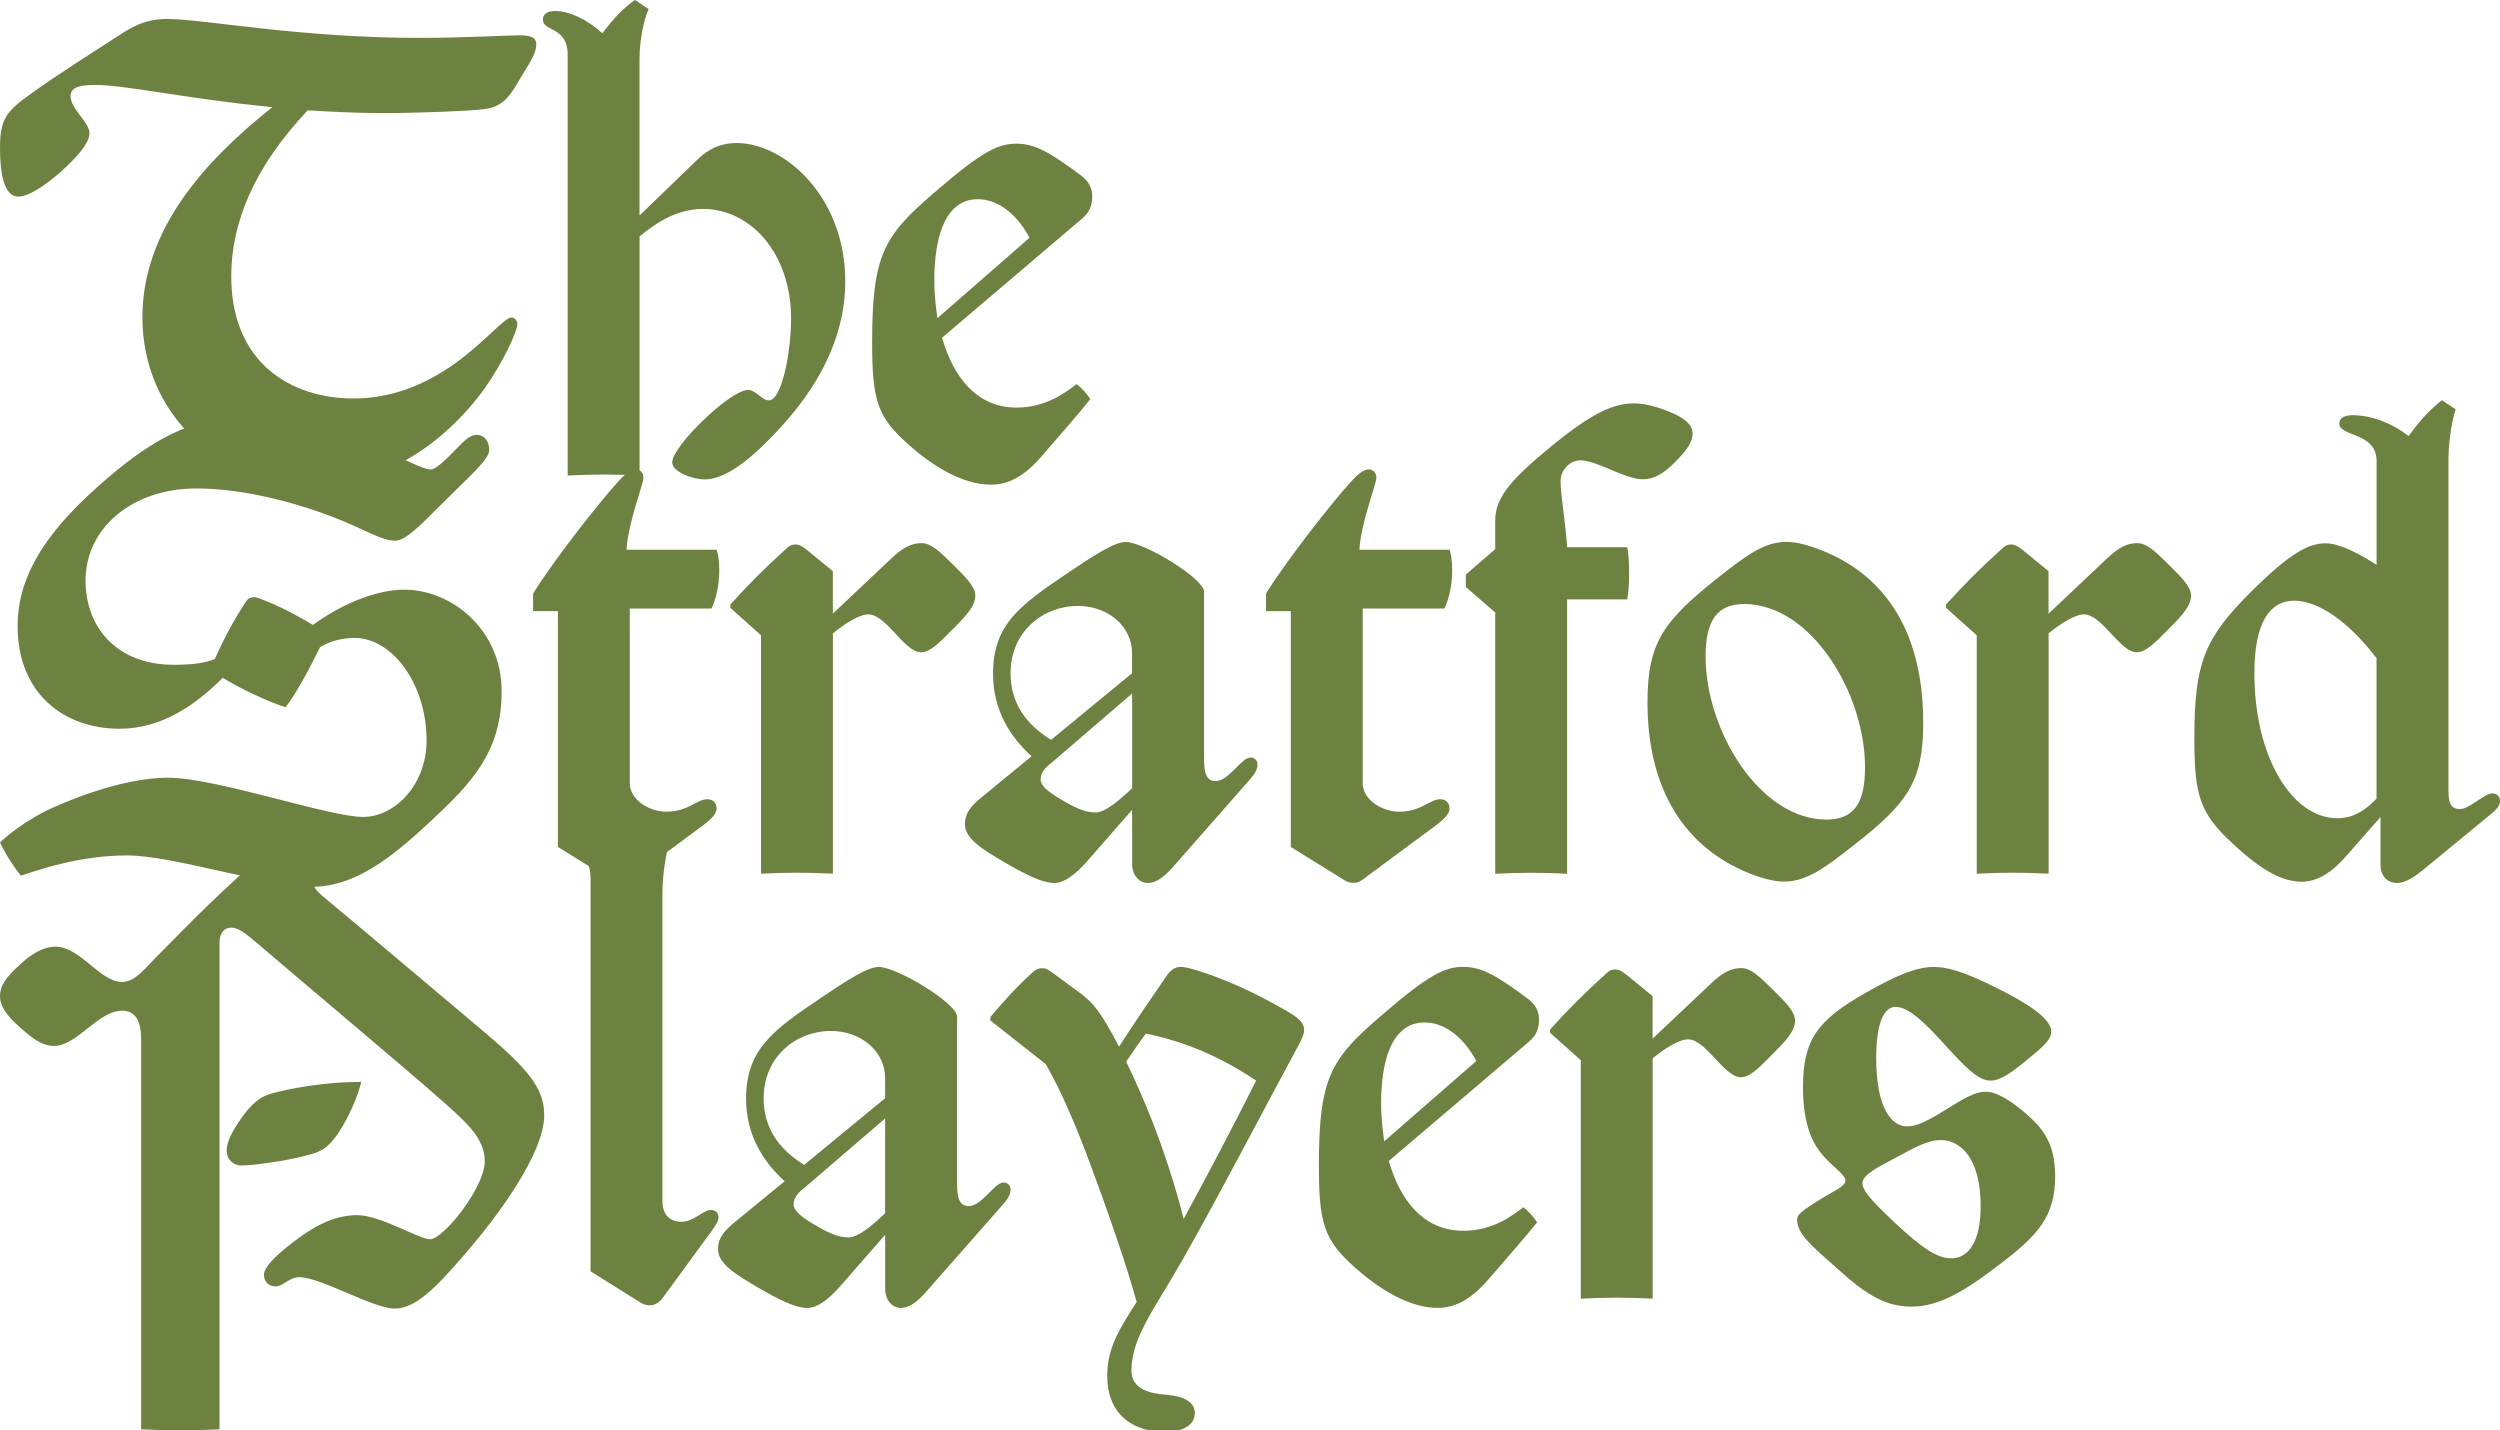
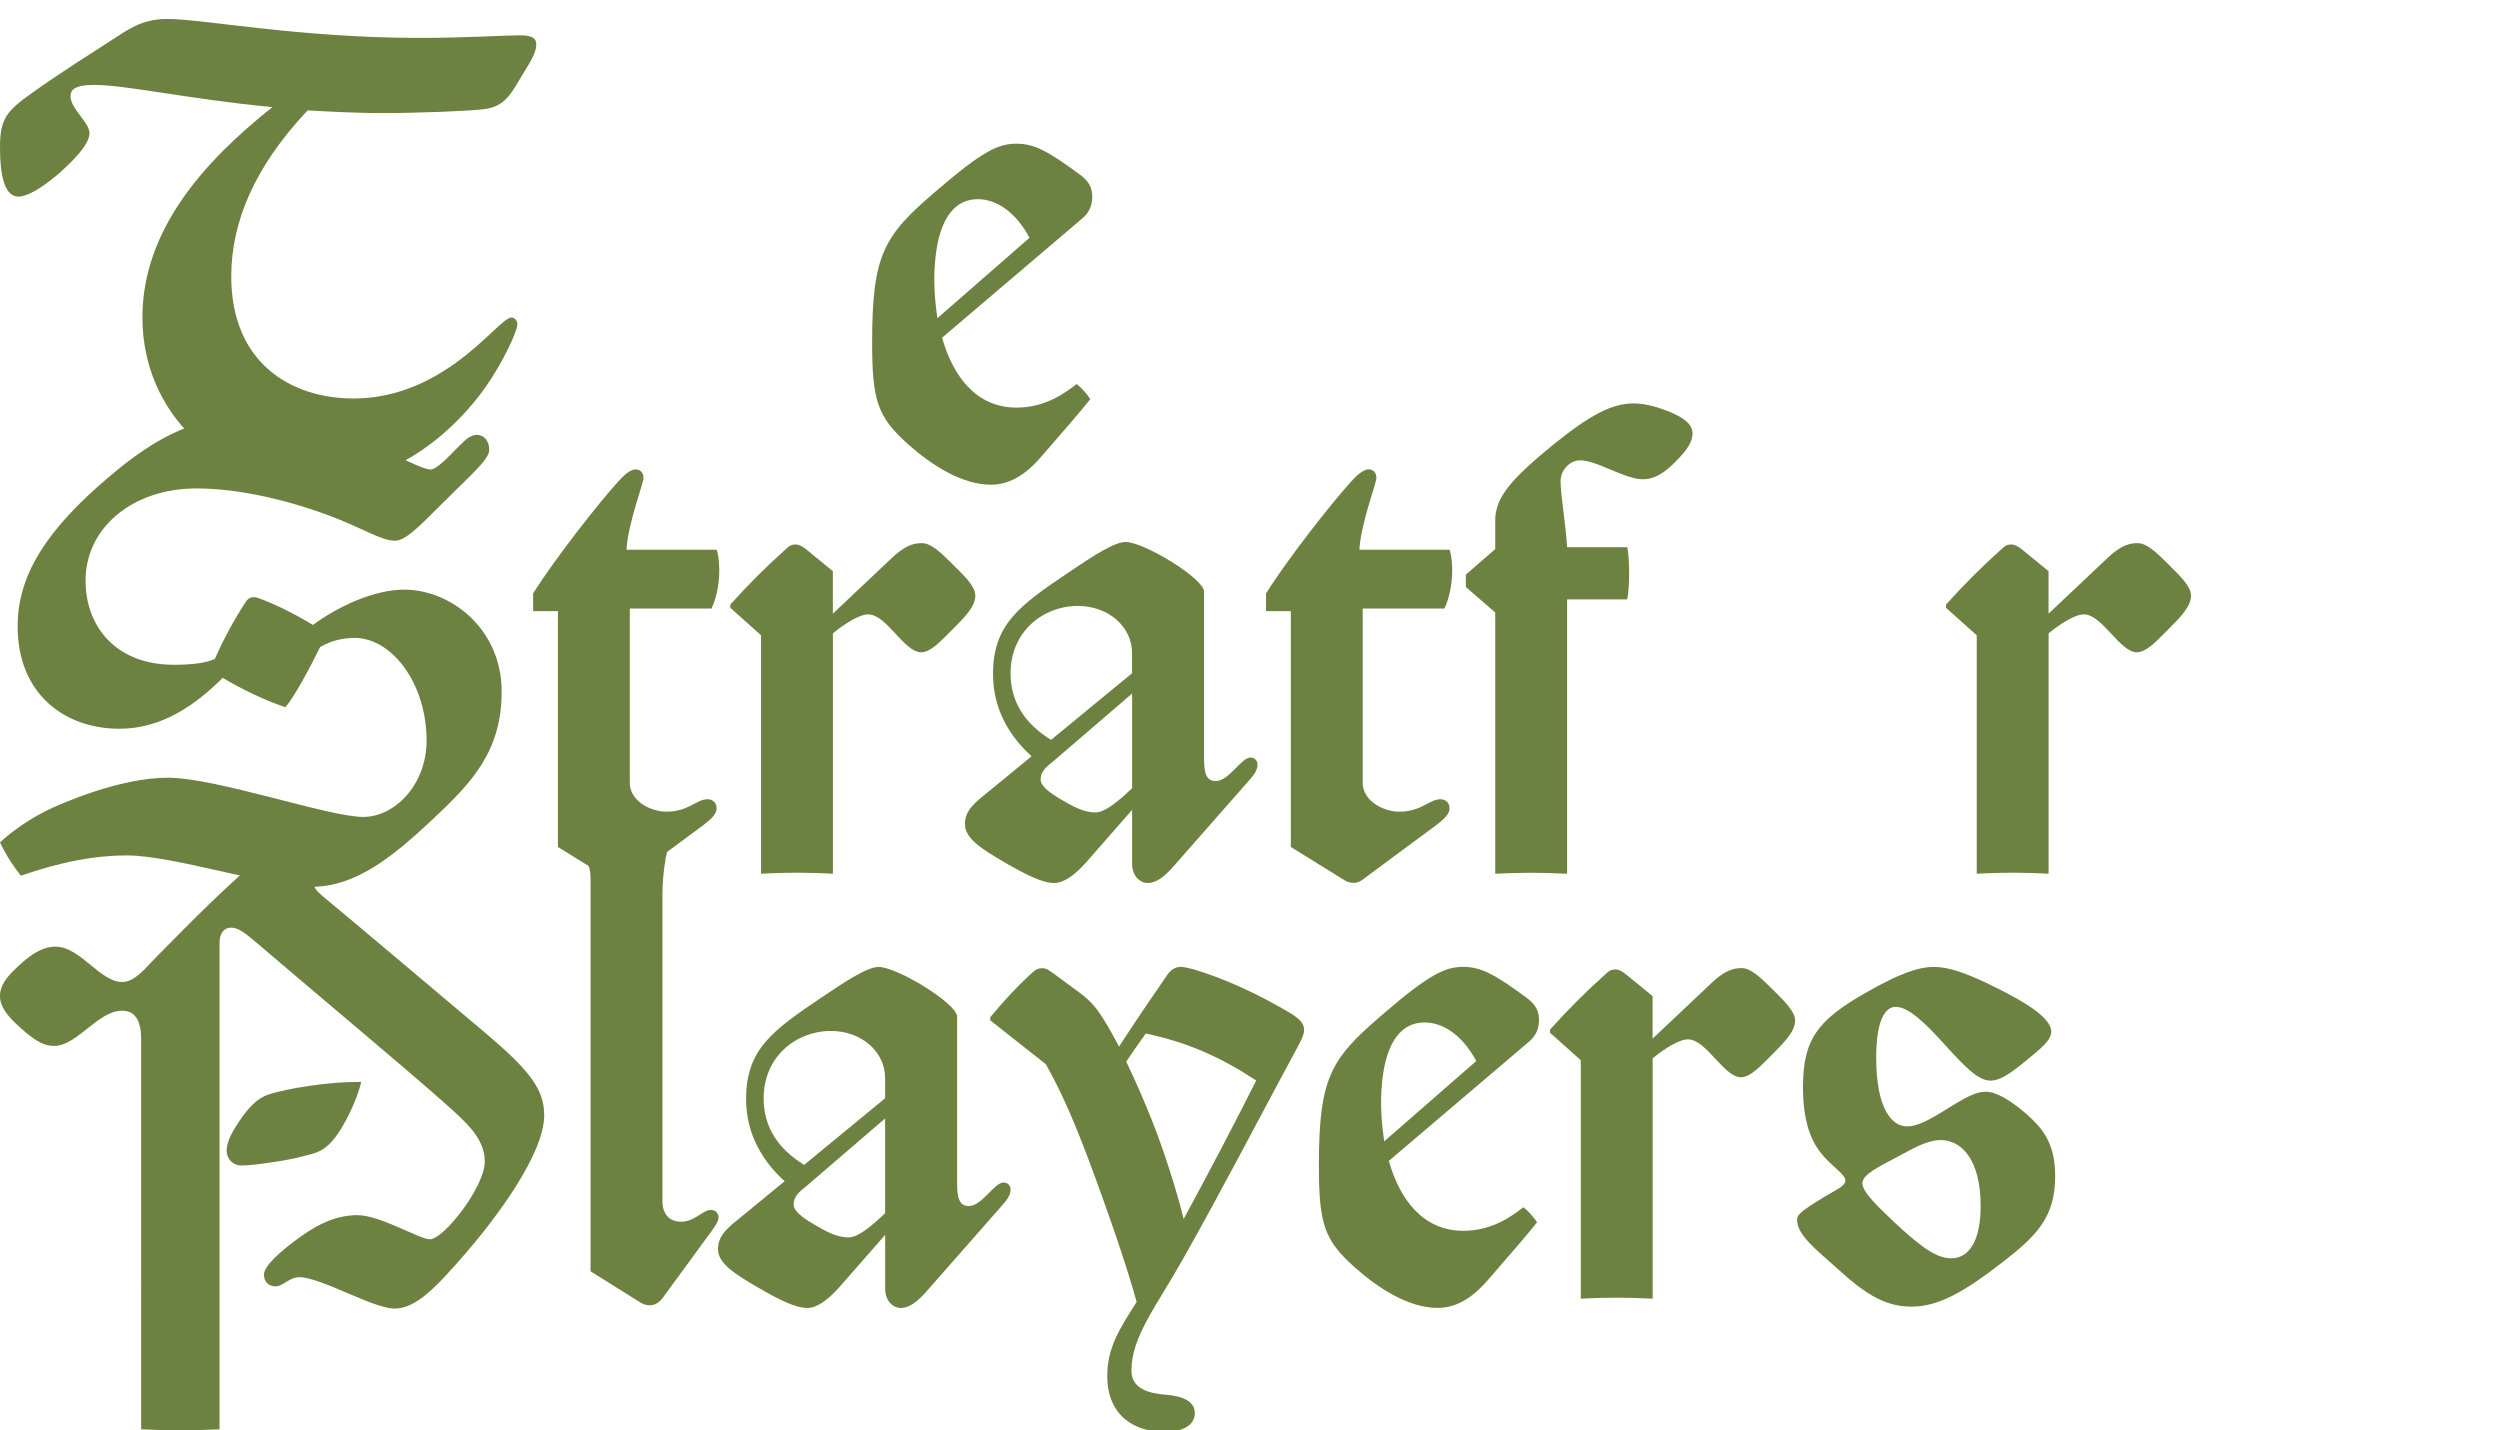
<svg xmlns="http://www.w3.org/2000/svg" version="1.1" id="Layer_1" x="0px" y="0px" viewBox="0 0 414.27 237.03" style="enable-background:new 0 0 414.27 237.03;" xml:space="preserve">
  <style type="text/css">
	.st0{enable-background:new    ;}
	.st1{fill:#6D8241;}
</style>
  <g class="st0">
    <g>
      <g>
        <path class="st1" d="M50.98,18.29c-8.88,9.42-12.66,18.62-12.66,27.5c0,14.4,9.96,20.24,20.24,20.24     c6.06,0,11.58-2.06,16.89-5.84c5.09-3.68,8.12-7.58,9.31-7.58c0.43,0,0.97,0.43,0.97,1.08c0,1.3-2.49,6.5-5.3,10.5     c-4.44,6.28-14.18,16.13-28.47,16.13c-15.59,0-28.36-11.69-28.36-27.71c0-14.4,10.07-25.76,21.54-34.86     c-13.75-1.3-24.25-3.68-29.55-3.68c-3.25,0-3.9,0.87-3.9,1.84c0,2.17,3.14,4.33,3.14,6.17s-2.71,4.55-4.76,6.39     c-1.95,1.73-5.09,4.11-7.04,4.11C0.54,32.58,0,28.36,0,24.46c0-4.76,1.08-6.06,5.2-8.98c4.33-3.14,11.04-7.36,13.21-8.77     c2.71-1.73,4.98-3.57,9.31-3.57c5.85,0,21.87,3.14,41.78,3.14c7.36,0,14.5-0.43,16.56-0.43s2.81,0.43,2.81,1.52     c0,1.3-0.87,2.71-2.27,4.98c-1.84,3.03-2.81,5.3-6.39,5.74c-2.6,0.32-10.82,0.65-17.1,0.65C58.89,18.73,54.88,18.51,50.98,18.29z     " />
      </g>
      <g>
-         <path class="st1" d="M140.07,46.65c0,7.69-3.14,15.8-10.39,23.81c-4.01,4.44-8.88,8.98-12.88,8.98c-2.17,0-5.41-1.3-5.41-2.81     c0-2.71,9.63-12.02,12.56-12.02c1.3,0,2.27,1.73,3.46,1.73c2.17,0,3.68-8.12,3.68-13.53c0-10.83-6.71-18.19-14.61-18.19     c-4.55,0-8.12,2.6-10.5,4.55V78.8c-4-0.22-7.9-0.22-11.91,0V9.09c0-4.76-4.11-3.79-4.11-5.85c0-1.08,0.97-1.41,2.06-1.41     c2.49,0,5.41,1.52,7.79,3.68c2.06-2.71,3.57-4.22,5.41-5.52l2.27,1.52c-0.76,1.62-1.52,5.09-1.52,8.33v25.87l9.53-9.2     c1.19-1.08,3.03-2.81,6.6-2.81C129.9,23.71,140.07,32.47,140.07,46.65z" />
-       </g>
+         </g>
      <g>
        <path class="st1" d="M180.67,66.14c-0.76,0.97-1.95,2.38-3.25,3.9l-4.87,5.63c-2.06,2.38-4.76,4.65-8.33,4.65     c-4.76,0-9.74-3.14-13.75-6.71c-5.09-4.55-5.95-7.25-5.95-16.89c0-14.5,1.95-17.64,10.28-24.79c8.12-7.04,10.72-8.12,13.64-8.12     c2.92,0,5.2,1.19,10.61,5.2c1.3,0.97,1.95,2.06,1.95,3.57s-0.54,2.71-1.73,3.68l-23.16,19.7c1.84,6.5,5.74,11.58,12.34,11.58     c4.98,0,8.23-2.6,9.96-3.9C179.26,64.3,180.12,65.27,180.67,66.14z M155.34,52.72L170.6,39.4c-2.38-4.44-5.63-6.39-8.55-6.39     c-4.44,0-6.71,4.22-7.14,10.93C154.69,46.76,154.9,49.79,155.34,52.72z" />
      </g>
    </g>
  </g>
  <g class="st0">
    <g>
      <g>
        <path class="st1" d="M83.13,114.59c0,9.96-4.98,15.15-11.58,21.32s-12.66,11.04-19.92,11.04s-22.84-5.2-30.63-5.2     c-7.58,0-14.29,2.27-17.54,3.36c-1.3-1.62-2.49-3.46-3.46-5.52c1.84-1.73,4.76-3.79,7.58-5.2c2.6-1.3,12.34-5.52,20.24-5.52     c8.01,0,26.63,6.5,32.37,6.5c5.2,0,10.5-5.3,10.5-12.67c0-9.42-5.74-16.99-11.91-16.99c-1.95,0-3.9,0.43-5.74,1.52     c-1.73,3.57-4.33,8.33-5.74,9.96c-3.03-0.97-7.36-3.03-10.39-4.87c-4.44,4.44-10.07,8.44-17.1,8.44     c-9.2,0-16.89-5.85-16.89-16.99c0-7.36,3.57-14.5,13.31-23.16c8.66-7.69,15.59-11.69,25.55-11.69c6.39,0,13.75,2.38,19.81,4.87     c5.09,2.06,8.44,4.01,9.74,4.01c1.08,0,3.03-2.17,4.65-3.79c1.08-1.08,1.95-1.95,3.03-1.95c1.19,0,2.06,0.97,2.06,2.49     c0,1.62-3.14,4.22-8.33,9.42c-3.03,3.03-5.52,5.63-7.25,5.63c-2.27,0-4.98-1.84-9.96-3.79c-7.25-2.81-15.7-4.87-22.95-4.87     c-10.72,0-18.4,6.6-18.4,15.26c0,7.79,5.2,13.96,14.61,13.96c3.68,0,5.63-0.43,6.82-0.97c1.52-3.46,3.25-6.6,5.09-9.42     c0.54-0.87,1.3-0.97,2.17-0.65c2.92,1.08,5.95,2.6,8.98,4.44c4.44-3.25,10.28-5.85,15.15-5.85     C74.69,97.71,83.13,104.2,83.13,114.59z" />
      </g>
      <g>
        <path class="st1" d="M118.75,133.97c0,1.08-1.3,2.06-2.27,2.81l-11.26,8.33c-0.54,0.43-1.41,1.19-2.27,1.19     c-0.87,0-1.3-0.22-1.95-0.65l-8.55-5.3v-39.08h-4.11v-2.92c3.57-5.74,10.93-15.05,13.96-18.4c0.87-0.97,2.06-2.17,3.03-2.17     c0.76,0,1.3,0.54,1.3,1.41c0,0.97-2.6,7.58-2.81,11.91h14.94c0.22,0.65,0.43,1.73,0.43,3.46c0,2.38-0.54,4.76-1.3,6.28h-13.53     v28.9c0,2.92,3.36,4.76,6.06,4.76c3.68,0,4.98-2.06,6.82-2.06C118.21,132.45,118.75,133.1,118.75,133.97z" />
      </g>
      <g>
        <path class="st1" d="M161.62,98.68c0,1.73-1.52,3.36-3.57,5.41s-3.79,4-5.41,4c-2.81,0-5.74-6.28-8.77-6.28     c-1.52,0-4.01,1.62-5.85,3.14v39.83c-4.01-0.22-7.9-0.22-11.91,0v-39.51l-5.09-4.55v-0.54c2.92-3.25,5.95-6.28,9.09-9.09     c0.65-0.65,1.08-0.87,1.73-0.87c0.65,0,1.3,0.43,1.95,0.97l4.22,3.46v7.04l9.74-9.2c1.84-1.73,3.25-2.49,4.98-2.49     c1.52,0,3.03,1.41,5.09,3.46S161.62,97.17,161.62,98.68z" />
      </g>
      <g>
        <path class="st1" d="M208.38,126.72c0,0.76-0.43,1.52-1.3,2.49l-12.66,14.4c-1.62,1.84-2.92,2.71-4.22,2.71     c-1.41,0-2.6-1.3-2.6-3.14v-8.98l-7.58,8.66c-1.84,2.06-3.68,3.46-5.3,3.46c-2.06,0-4.76-1.41-8.33-3.46     c-3.68-2.17-6.49-3.9-6.49-6.28c0-1.95,1.08-3.14,3.25-4.87l7.79-6.39c-3.46-3.14-6.39-7.58-6.39-13.64     c0-8.23,4.44-11.37,12.45-16.78c4.33-2.92,7.69-5.09,9.53-5.09c3.03,0,12.99,6.06,12.99,8.23v27.6c0,2.38,0.32,3.79,1.95,3.79     c2.16,0,4.22-3.9,5.74-3.9C207.84,125.53,208.38,125.96,208.38,126.72z M174.17,122.6l13.42-11.04v-3.36     c0-4.33-3.9-7.79-8.98-7.79c-5.85,0-11.15,4.33-11.15,11.15C167.46,116.43,169.95,120,174.17,122.6z M187.6,130.61v-15.69     l-13.1,11.26c-1.08,0.87-2.06,1.62-2.06,3.03c0,0.97,1.3,2.06,3.36,3.25c2.16,1.3,3.9,2.17,5.74,2.17     C183.16,134.62,185.43,132.67,187.6,130.61z" />
      </g>
      <g>
        <path class="st1" d="M240.2,133.97c0,1.08-1.3,2.06-2.27,2.81l-11.26,8.33c-0.54,0.43-1.41,1.19-2.27,1.19s-1.3-0.22-1.95-0.65     l-8.55-5.3v-39.08h-4.11v-2.92c3.57-5.74,10.93-15.05,13.96-18.4c0.87-0.97,2.06-2.17,3.03-2.17c0.76,0,1.3,0.54,1.3,1.41     c0,0.97-2.6,7.58-2.81,11.91h14.94c0.22,0.65,0.43,1.73,0.43,3.46c0,2.38-0.54,4.76-1.3,6.28h-13.53v28.9     c0,2.92,3.36,4.76,6.06,4.76c3.68,0,4.98-2.06,6.82-2.06C239.66,132.45,240.2,133.1,240.2,133.97z" />
      </g>
      <g>
        <path class="st1" d="M280.47,71.84c0,1.62-1.3,3.14-3.03,4.87c-1.73,1.73-3.36,2.71-5.2,2.71c-3.03,0-7.58-3.14-10.39-3.14     c-1.73,0-3.25,1.62-3.25,3.46c0,2.38,0.87,7.14,1.08,10.93h9.96c0.22,0.87,0.32,2.71,0.32,4.33c0,1.62-0.11,3.46-0.32,4.33h-9.96     v45.46c-4-0.22-7.9-0.22-11.91,0v-43.3l-4.87-4.22v-2.06l4.87-4.22v-4.76c0-4.01,3.03-7.14,9.63-12.56     c6.17-4.98,9.74-6.82,13.31-6.82c1.52,0,3.25,0.33,5.74,1.3C278.85,69.13,280.47,70.21,280.47,71.84z" />
      </g>
      <g>
-         <path class="st1" d="M289.78,144.68c-10.39-4.22-16.78-13.53-16.78-28.36c0-10.07,2.92-13.53,11.37-20.35     c5.2-4.11,8.01-6.17,11.69-6.17c1.73,0,3.57,0.54,5.85,1.41c10.82,4.33,16.78,13.86,16.78,28.58c0,9.74-2.6,13.31-11.47,20.24     c-4.44,3.46-7.69,6.06-11.58,6.06C293.9,146.09,291.62,145.44,289.78,144.68z M309.05,127.15c0-12.34-8.98-27.06-20.03-27.06     c-4.44,0-6.39,2.71-6.39,8.66c0,12.34,8.98,27.06,20.03,27.06C307.21,135.81,309.05,133.1,309.05,127.15z" />
-       </g>
+         </g>
      <g>
        <path class="st1" d="M363.07,98.68c0,1.73-1.52,3.36-3.57,5.41s-3.79,4-5.41,4c-2.81,0-5.74-6.28-8.77-6.28     c-1.52,0-4,1.62-5.85,3.14v39.83c-4-0.22-7.9-0.22-11.91,0v-39.51l-5.09-4.55v-0.54c2.92-3.25,5.95-6.28,9.09-9.09     c0.65-0.65,1.08-0.87,1.73-0.87s1.3,0.43,1.95,0.97l4.22,3.46v7.04l9.74-9.2c1.84-1.73,3.25-2.49,4.98-2.49     c1.52,0,3.03,1.41,5.09,3.46S363.07,97.17,363.07,98.68z" />
      </g>
      <g>
-         <path class="st1" d="M414.27,132.78c0,0.65-0.54,1.3-1.3,1.95l-11.58,9.53c-1.62,1.3-3.03,2.06-4.11,2.06     c-1.73,0-2.81-1.19-2.81-3.03v-7.9l-5.52,6.28c-1.41,1.62-4.11,4.44-7.47,4.44c-3.03,0-6.39-1.52-11.58-6.39     c-5.41-4.98-6.28-8.01-6.28-17.32c0-12.45,1.62-16.56,9.2-24.14c6.82-6.82,9.85-8.23,12.56-8.23c2.38,0,5.74,1.84,8.44,3.57     V76.38c0-4.76-6.17-4-6.17-6.17c0-1.08,1.08-1.41,2.17-1.41c3.25,0,6.71,1.41,9.31,3.46c2.17-3.03,3.79-4.55,5.52-5.95l2.27,1.52     c-0.54,1.62-1.19,5.09-1.19,8.33v54.77c0,2.06,0.32,3.14,1.95,3.14c1.52,0,4-2.6,5.3-2.6     C413.83,131.48,414.27,132.02,414.27,132.78z M393.81,132.34v-23.27c-4.44-5.85-9.53-9.53-13.64-9.53c-3.9,0-6.6,3.36-6.6,12.02     c0,13.96,6.28,24.03,13.75,24.03C390.02,135.59,392.08,134.18,393.81,132.34z" />
-       </g>
+         </g>
    </g>
  </g>
  <g class="st0">
    <g>
      <g>
        <path class="st1" d="M23.38,172.13c0-3.14-1.08-4.65-3.14-4.65c-4,0-7.47,5.84-11.26,5.84c-2.06,0-3.68-1.3-5.74-3.14     C1.3,168.46,0,166.83,0,165.1c0-1.84,1.08-3.25,3.25-5.2c1.95-1.84,3.9-3.03,5.95-3.03c4.11,0,7.36,5.85,11.04,5.85     c2.17,0,3.9-2.38,5.63-4.11c3.03-3.03,5.74-5.85,8.77-8.77c3.03-2.92,6.17-5.74,9.2-8.55c1.52-1.41,3.25-2.6,5.2-2.6     c1.84,0,3.36,1.52,3.36,3.25c0,1.3-0.43,3.36-0.43,4.33c0,0.76,0.43,1.3,1.41,2.16c5.52,4.55,21.11,17.75,27.17,22.84     c7.14,6.06,9.63,9.2,9.63,13.53c0,6.5-8.12,17.21-12.99,22.84s-8.23,9.2-11.8,9.2c-3.57,0-12.23-5.2-15.8-5.2     c-1.62,0-2.71,1.52-3.9,1.52c-1.08,0-1.95-0.65-1.95-1.95c0-1.41,2.6-3.79,6.06-6.28c3.14-2.27,6.17-3.57,9.42-3.57     c3.79,0,10.28,4,12.02,4c2.27,0,9.09-8.66,9.09-12.88c0-3.79-2.92-6.39-6.82-9.85c-5.95-5.3-25.98-22.08-30.74-26.2     c-2.27-1.95-3.36-2.71-4.44-2.71c-1.41,0-1.95,1.19-1.95,2.49v80.64c-4.33,0.22-8.66,0.22-12.99,0V172.13z M37.56,190.75     c0-1.08,0.32-2.27,1.95-4.76c2.27-3.46,3.9-4.33,5.41-4.76c1.19-0.32,3.25-0.87,6.39-1.3c2.92-0.43,5.41-0.65,8.55-0.65     c-0.43,1.84-1.52,4.65-3.03,7.25c-2.27,3.9-3.9,4.33-5.41,4.76c-1.19,0.32-3.14,0.87-6.28,1.3c-2.81,0.43-4.22,0.54-5.2,0.54     C38.64,193.13,37.56,192.05,37.56,190.75z" />
      </g>
      <g>
        <path class="st1" d="M119.07,201.79c0,0.76-1.19,2.27-1.84,3.14L109.87,215c-0.54,0.76-1.3,1.3-2.16,1.3     c-0.87,0-1.41-0.32-2.06-0.76l-7.79-4.87v-65.16c0-4.76-3.9-4.01-3.9-6.06c0-1.08,0.97-1.41,2.06-1.41     c2.38,0,5.41,1.84,7.47,4.22c2.16-2.92,3.79-4.55,5.74-5.95l2.27,1.52c-0.87,2.06-1.73,6.28-1.73,10.39v50.77     c0,2.27,1.19,3.46,3.14,3.46c2.16,0,3.57-1.95,4.87-1.95C118.64,200.5,119.07,201.04,119.07,201.79z" />
      </g>
      <g>
        <path class="st1" d="M167.46,197.14c0,0.76-0.43,1.52-1.3,2.49l-12.66,14.4c-1.62,1.84-2.92,2.71-4.22,2.71     c-1.41,0-2.6-1.3-2.6-3.14v-8.98l-7.58,8.66c-1.84,2.06-3.68,3.46-5.3,3.46c-2.06,0-4.76-1.41-8.33-3.46     c-3.68-2.17-6.49-3.9-6.49-6.28c0-1.95,1.08-3.14,3.25-4.87l7.79-6.39c-3.46-3.14-6.39-7.58-6.39-13.64     c0-8.23,4.44-11.37,12.45-16.78c4.33-2.92,7.69-5.09,9.53-5.09c3.03,0,12.99,6.06,12.99,8.23v27.6c0,2.38,0.32,3.79,1.95,3.79     c2.16,0,4.22-3.9,5.74-3.9C166.92,195.95,167.46,196.38,167.46,197.14z M133.25,193.03l13.42-11.04v-3.36     c0-4.33-3.9-7.79-8.98-7.79c-5.85,0-11.15,4.33-11.15,11.15C126.54,186.86,129.03,190.43,133.25,193.03z M146.67,201.04v-15.7     l-13.1,11.26c-1.08,0.87-2.06,1.62-2.06,3.03c0,0.97,1.3,2.06,3.36,3.25c2.17,1.3,3.9,2.17,5.74,2.17     C142.24,205.04,144.51,203.09,146.67,201.04z" />
      </g>
      <g>
        <path class="st1" d="M196.04,208.61c-4.44,7.9-8.55,12.88-8.55,18.51c0,3.03,2.92,3.79,5.74,4c2.92,0.22,4.76,1.19,4.76,3.03     c0,2.17-2.27,3.14-4.98,3.14c-4.76,0-9.53-2.49-9.53-9.31c0-4.55,1.95-7.69,4.87-12.23c-1.52-5.63-4.76-15.05-8.01-23.71     c-1.95-5.2-4.22-10.72-7.04-15.7l-9.2-7.25v-0.54c2.17-2.6,4.33-4.98,6.71-7.14c0.76-0.76,1.19-0.97,1.95-0.97     c0.76,0,1.3,0.54,1.95,0.97l4.11,3.03c1.08,0.76,2.27,1.84,3.25,3.25c0.87,1.19,2.06,3.25,3.36,5.74c2.6-4,5.09-7.69,8.01-11.91     c0.54-0.76,1.3-1.3,2.17-1.3c0.65,0,1.52,0.22,2.27,0.43c5.3,1.62,10.17,3.9,15.05,6.71c1.52,0.87,2.92,1.73,3.14,2.92     c0.22,0.97-0.54,2.27-1.3,3.68C208.27,185.99,202.53,197.14,196.04,208.61z M186.62,175.92c1.52,3.14,3.03,6.6,4.22,9.63     c1.95,4.87,4.11,11.58,5.3,16.45c4.22-7.79,8.33-15.59,12.02-22.95c-5.95-3.9-11.26-6.28-18.29-7.79     C188.78,172.78,187.7,174.3,186.62,175.92z" />
      </g>
      <g>
        <path class="st1" d="M254.7,202.55c-0.76,0.97-1.95,2.38-3.25,3.9l-4.87,5.63c-2.06,2.38-4.76,4.65-8.33,4.65     c-4.76,0-9.74-3.14-13.75-6.71c-5.09-4.55-5.95-7.25-5.95-16.89c0-14.5,1.95-17.64,10.28-24.79c8.12-7.04,10.72-8.12,13.64-8.12     s5.2,1.19,10.61,5.2c1.3,0.97,1.95,2.06,1.95,3.57s-0.54,2.71-1.73,3.68l-23.16,19.7c1.84,6.5,5.74,11.58,12.34,11.58     c4.98,0,8.23-2.6,9.96-3.9C253.3,200.71,254.16,201.69,254.7,202.55z M229.37,189.13l15.26-13.31c-2.38-4.44-5.63-6.39-8.55-6.39     c-4.44,0-6.71,4.22-7.14,10.93C228.73,183.18,228.94,186.21,229.37,189.13z" />
      </g>
      <g>
        <path class="st1" d="M297.46,169.1c0,1.73-1.52,3.36-3.57,5.41s-3.79,4-5.41,4c-2.81,0-5.74-6.28-8.77-6.28     c-1.52,0-4,1.62-5.85,3.14v39.83c-4-0.22-7.9-0.22-11.91,0v-39.51l-5.09-4.55v-0.54c2.92-3.25,5.95-6.28,9.09-9.09     c0.65-0.65,1.08-0.87,1.73-0.87s1.3,0.43,1.95,0.97l4.22,3.46v7.04l9.74-9.2c1.84-1.73,3.25-2.49,4.98-2.49     c1.52,0,3.03,1.41,5.09,3.46S297.46,167.59,297.46,169.1z" />
      </g>
      <g>
        <path class="st1" d="M304.72,210.45c-4.11-3.68-6.93-5.85-6.93-8.33c0-0.76,0.43-1.3,4.33-3.68c1.73-1.08,3.68-1.84,3.68-2.81     c0-1.08-2.49-2.49-4.22-4.76c-1.62-2.17-2.81-5.3-2.81-10.72c0-8.01,2.49-11.15,10.5-15.7c5.3-3.03,8.55-4.22,11.15-4.22     c2.17,0,4.87,0.65,10.83,3.68c4.33,2.17,8.66,4.76,8.66,7.04c0,1.41-1.62,2.71-4.11,4.76c-3.14,2.6-4.65,3.36-5.95,3.36     c-2.06,0-4.22-2.27-7.58-5.95c-3.03-3.36-5.95-6.28-8.12-6.28c-2.06,0-3.25,2.92-3.25,8.44c0,8.44,2.6,11.37,5.09,11.37     c1.62,0,3.25-0.76,7.04-3.14c3.46-2.17,4.76-2.6,6.06-2.6c1.84,0,4.33,1.62,6.82,3.79c2.27,2.06,4.65,4.44,4.65,10.17     c0,6.71-2.92,9.85-8.88,14.4c-6.28,4.87-10.5,7.25-14.94,7.25C312.62,216.52,309.37,214.68,304.72,210.45z M328.21,199.85     c0-7.79-3.25-10.93-6.6-10.93c-2.27,0-4.65,1.41-7.25,2.81s-5.74,2.81-5.74,4.33c0,1.51,2.49,3.79,5.41,6.6     c4.66,4.33,7.04,5.85,9.31,5.85C326.04,208.51,328.21,206.02,328.21,199.85z" />
      </g>
    </g>
  </g>
</svg>